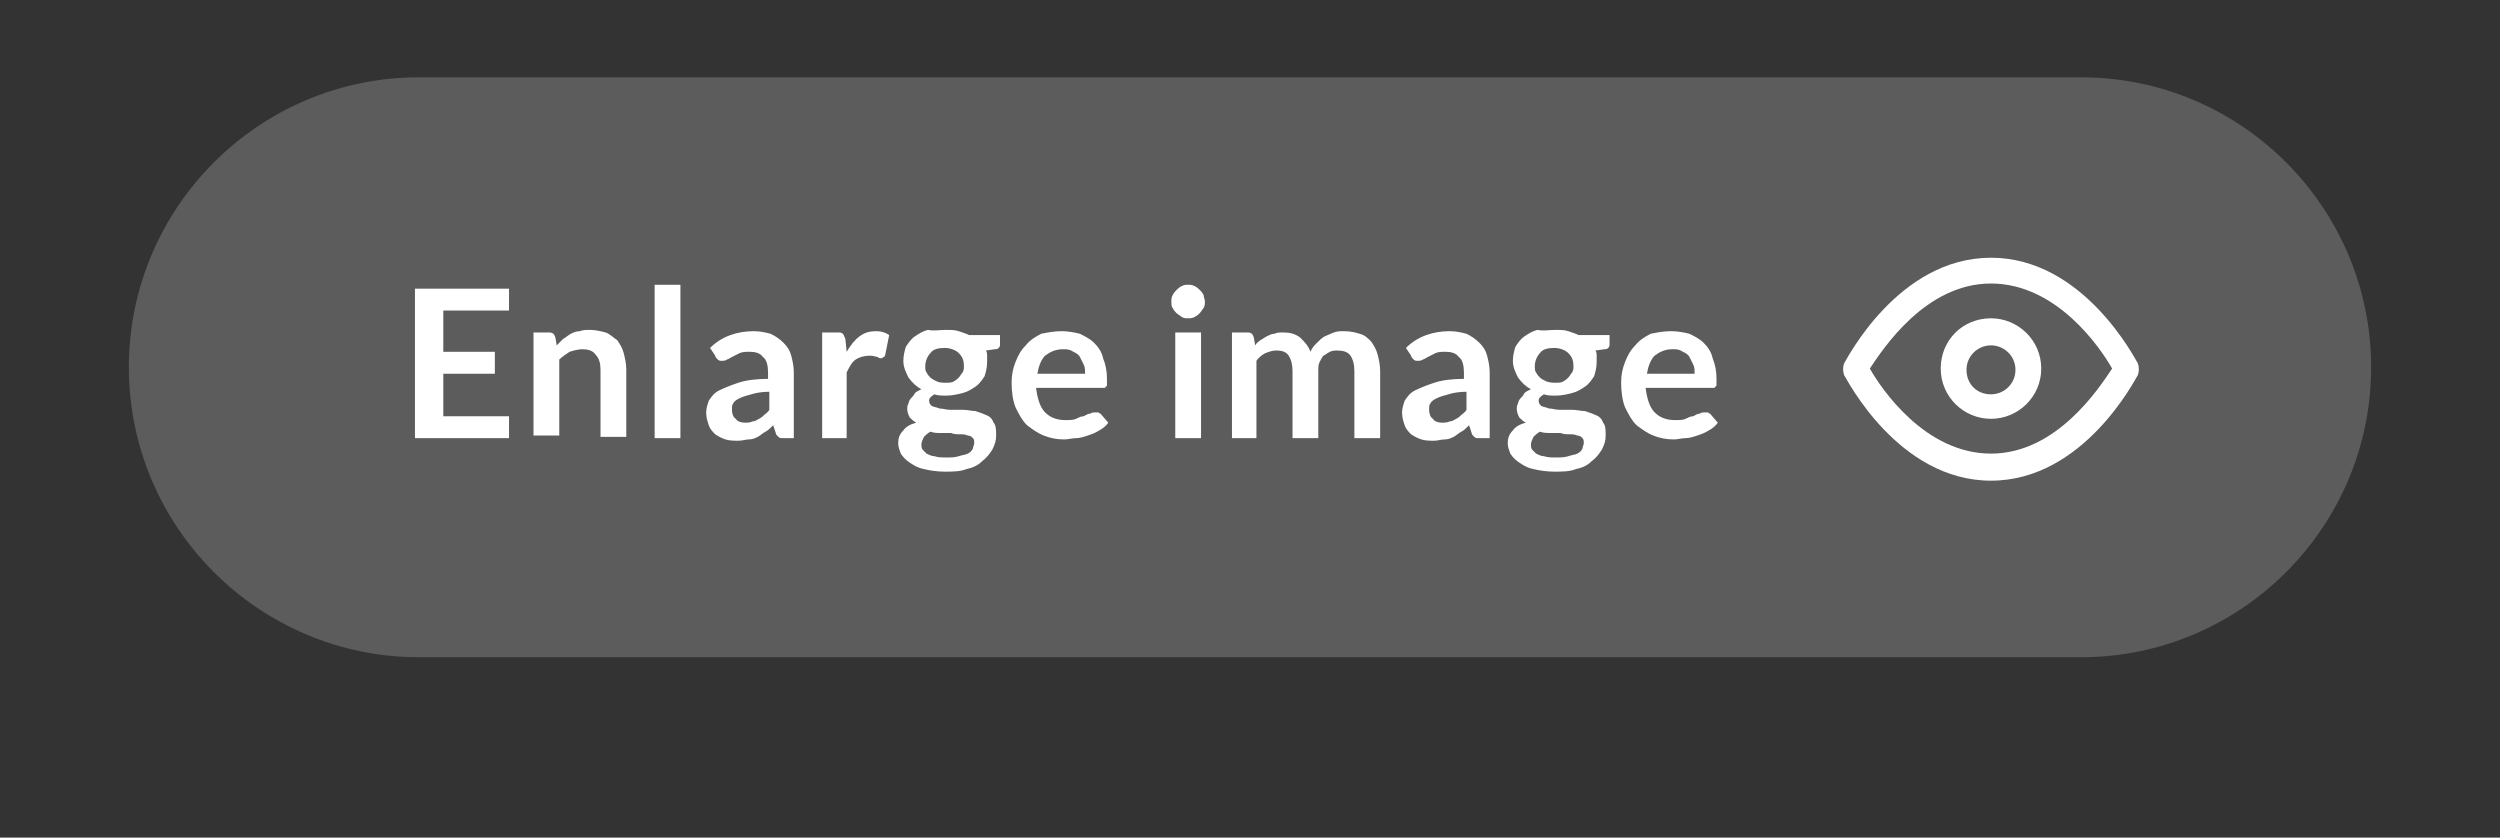
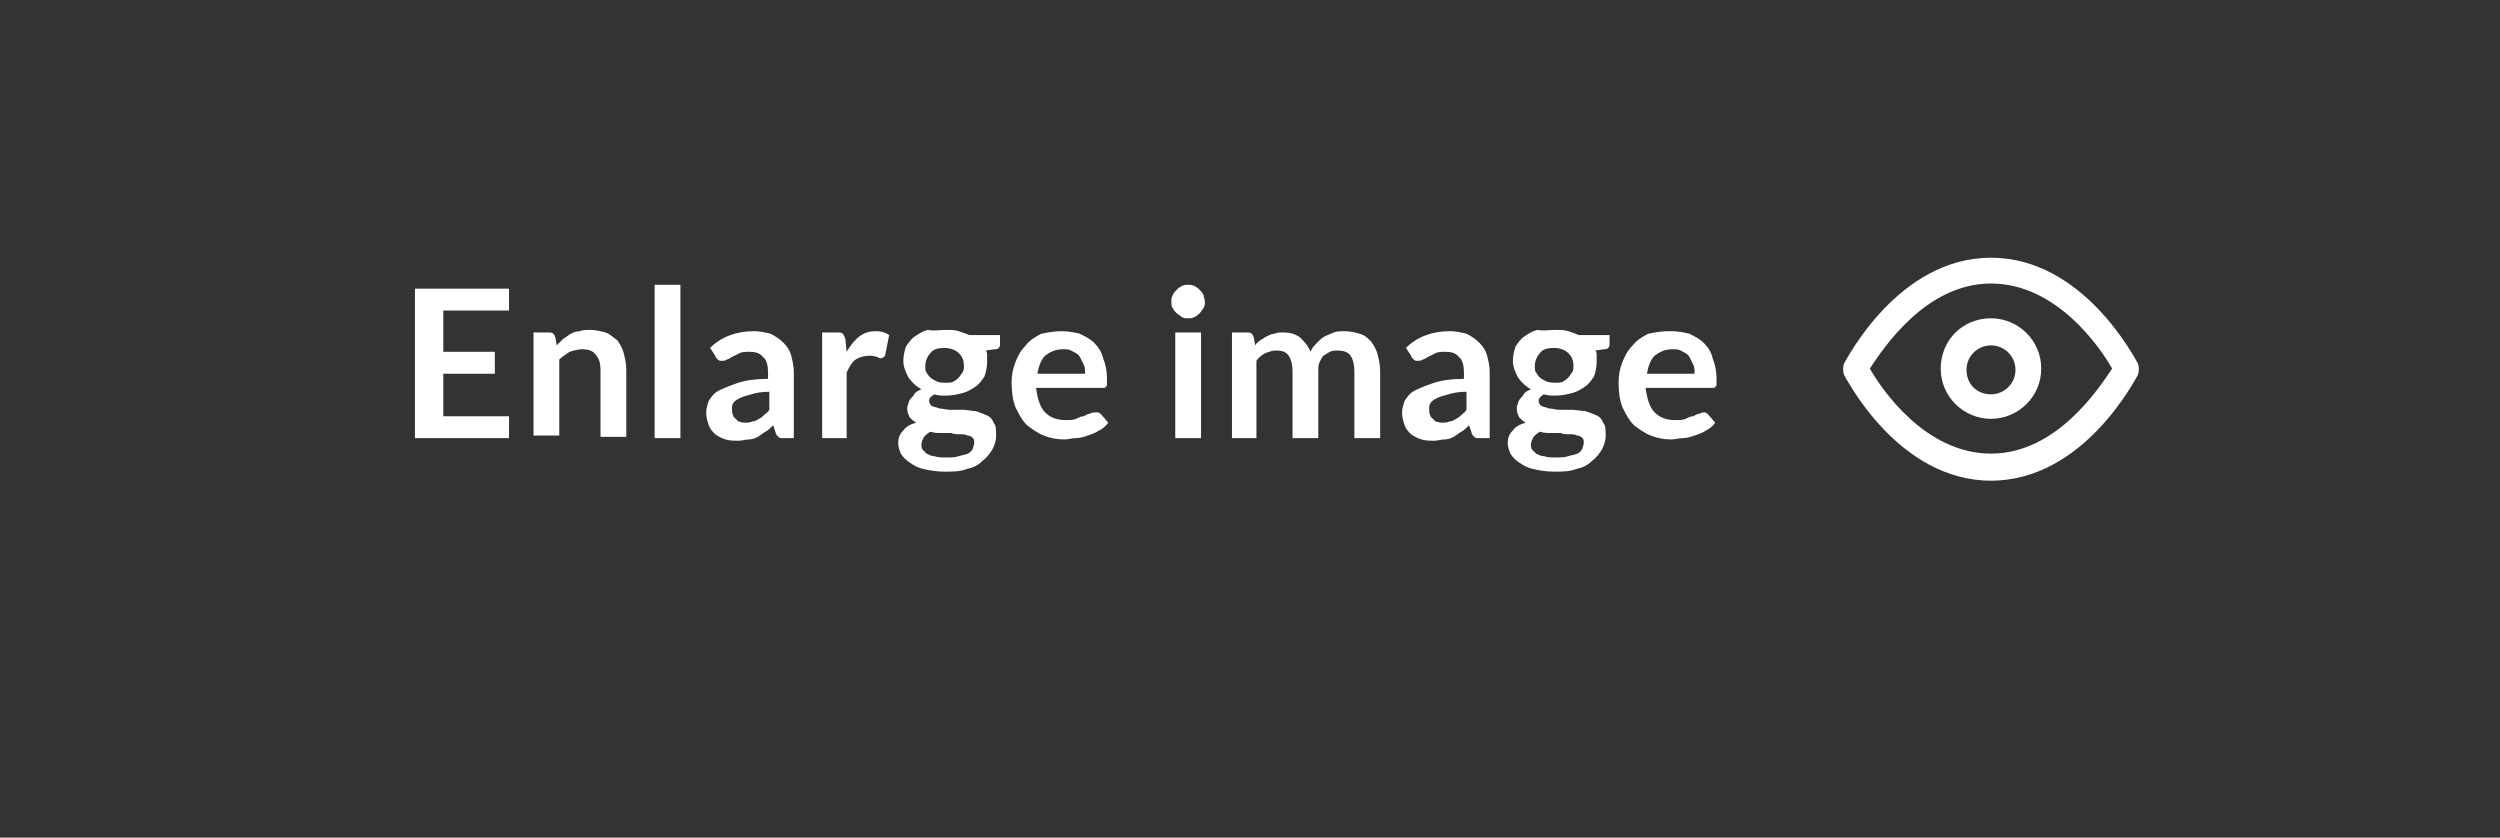
<svg xmlns="http://www.w3.org/2000/svg" version="1.1" id="Layer_1" x="0" y="0" width="194" height="65" viewBox="-208 364 194 65" xml:space="preserve">
  <rect x="-208" y="364" width="194" height="65" fill="#333333" stroke="none" />
  <style type="text/css">.st1{fill:#fff}</style>
-   <path class="st1" d="M-175.5 370h129c12.4 0 22.5 10.1 22.5 22.5S-34.1 415-46.5 415h-129c-12.4 0-22.5-10.1-22.5-22.5s10.1-22.5 22.5-22.5z" opacity=".2" />
  <path class="st1" d="M-53.5 401.3c-7.2 0-11.2-7.9-11.4-8.2-.1-.3-.1-.6 0-.9.2-.3 4.2-8.2 11.4-8.2s11.2 7.9 11.4 8.2c.1.3.1.6 0 .9-.2.3-4.2 8.2-11.4 8.2zm-9.4-8.7c.9 1.6 4.3 6.6 9.4 6.6s8.4-5.1 9.4-6.6c-.9-1.6-4.3-6.6-9.4-6.6s-8.4 5.1-9.4 6.6z" />
-   <path class="st1" d="M-53.5 396.5c-2.1 0-3.9-1.7-3.9-3.9s1.7-3.9 3.9-3.9c2.1 0 3.9 1.7 3.9 3.9s-1.8 3.9-3.9 3.9zm0-5.7c-1 0-1.9.8-1.9 1.9s.8 1.9 1.9 1.9c1 0 1.9-.8 1.9-1.9s-.9-1.9-1.9-1.9zm-115-4.4v1.7h-5.1v3.2h4v1.7h-4v3.3h5.1v1.7h-7.3v-11.6h7.3zm1.9 11.6v-8.2h1.2c.3 0 .4.1.5.4l.1.6.5-.5c.2-.1.4-.3.6-.4.2-.1.4-.2.7-.2.2-.1.5-.1.8-.1.4 0 .8.1 1.2.2.3.1.6.4.9.6.2.3.4.6.5 1 .1.4.2.8.2 1.3v5.2h-2v-5.2c0-.5-.1-.9-.4-1.2-.2-.3-.6-.4-1-.4-.3 0-.7.1-1 .2-.3.2-.6.4-.8.6v5.9h-2zm11.4-11.9V398h-2v-11.9h2zm8.9 11.9h-.9c-.2 0-.3 0-.4-.1-.1-.1-.2-.2-.2-.3l-.2-.6c-.2.2-.4.4-.6.5-.2.1-.4.3-.6.4-.2.1-.4.2-.7.2-.2 0-.5.1-.8.1-.3 0-.7 0-1-.1-.3-.1-.5-.2-.8-.4-.2-.2-.4-.4-.5-.7-.1-.3-.2-.6-.2-1 0-.3.1-.6.2-.9.2-.3.4-.6.8-.8.4-.2.9-.4 1.5-.6.6-.2 1.4-.3 2.3-.3v-.5c0-.5-.1-1-.4-1.2-.2-.3-.6-.4-1-.4-.3 0-.6 0-.8.1l-.6.3c-.2.1-.3.2-.4.2-.1.1-.3.1-.4.1-.1 0-.2 0-.3-.1-.1-.1-.2-.2-.2-.3l-.4-.6c.9-.9 2.1-1.3 3.4-1.3.5 0 .9.1 1.3.2.4.2.7.4 1 .7.3.3.5.6.6 1 .1.4.2.8.2 1.3v5.1zm-3.9-1.2c.2 0 .4 0 .6-.1.2 0 .3-.1.5-.2s.3-.2.4-.3c.1-.1.3-.2.4-.4v-1.4c-.6 0-1.1.1-1.4.2-.4.1-.7.2-.9.3-.2.1-.4.2-.5.4-.1.1-.1.3-.1.5 0 .3.1.6.3.7.1.2.4.3.7.3zm6 1.2v-8.2h1.2c.2 0 .3 0 .4.1.1.1.1.2.2.4l.1 1c.3-.5.6-.9 1-1.2.4-.3.8-.4 1.3-.4.4 0 .7.1 1 .3l-.3 1.5c0 .1-.1.2-.1.2-.1 0-.1.1-.2.1s-.2 0-.3-.1c-.1 0-.3-.1-.6-.1-.4 0-.8.1-1.1.3-.3.2-.5.6-.7 1v5.1h-1.9zm9.6-8.4c.4 0 .7 0 1 .1.3.1.6.2.8.3h2.4v.7c0 .1 0 .2-.1.3s-.2.1-.3.1l-.7.1c.1.1.1.3.1.4v.5c0 .4-.1.8-.2 1.1-.2.3-.4.6-.7.8-.3.2-.6.4-1 .5-.4.1-.8.2-1.3.2-.3 0-.6 0-.9-.1-.3.2-.4.3-.4.5s.1.3.2.4c.2.1.4.1.6.2.3 0 .5.1.8.1h1c.4 0 .7.1 1 .1.3.1.6.2.8.3.3.1.5.3.6.6.2.2.2.6.2 1s-.1.7-.3 1.1c-.2.3-.4.6-.8.9-.3.3-.7.5-1.2.6-.5.2-1.1.2-1.7.2-.6 0-1.2-.1-1.6-.2-.5-.1-.8-.3-1.1-.5-.3-.2-.5-.4-.7-.7-.1-.3-.2-.5-.2-.8 0-.4.1-.7.4-1 .2-.3.6-.5 1-.6-.2-.1-.4-.3-.5-.4-.1-.2-.2-.4-.2-.7 0-.1 0-.2.1-.4 0-.1.1-.3.2-.4.1-.1.2-.2.3-.4.1-.1.3-.2.5-.3-.4-.2-.7-.5-1-.9-.2-.4-.4-.8-.4-1.3 0-.4.1-.8.2-1.1.2-.3.4-.6.7-.8.3-.2.6-.4 1-.5.5.1.9 0 1.4 0zm2.2 8.8c0-.2 0-.3-.1-.4-.1-.1-.2-.2-.4-.2-.2-.1-.4-.1-.6-.1-.2 0-.5 0-.7-.1h-.8c-.3 0-.5 0-.8-.1-.2.1-.4.3-.5.4-.1.2-.2.4-.2.6 0 .1 0 .3.1.4l.3.3c.2.1.4.2.6.2.3.1.6.1.9.1.4 0 .7 0 1-.1.3-.1.5-.1.7-.2.2-.1.3-.2.4-.4 0-.1.1-.3.1-.4zm-2.2-4.7c.2 0 .5 0 .6-.1.2-.1.3-.2.4-.3.1-.1.2-.3.3-.4.1-.2.1-.3.1-.5 0-.4-.1-.7-.4-1-.2-.2-.6-.4-1.1-.4-.5 0-.9.1-1.1.4-.2.2-.4.6-.4 1 0 .2 0 .4.1.5.1.2.2.3.3.4.1.1.3.2.5.3.2.1.5.1.7.1zm9-4c.5 0 1 .1 1.4.2.4.2.8.4 1.1.7.3.3.6.7.7 1.2.2.5.3 1 .3 1.6v.4c0 .1 0 .2-.1.2 0 .1-.1.1-.1.1h-5.3c.1.8.3 1.5.7 1.9.4.4.9.6 1.6.6.3 0 .6 0 .8-.1.2-.1.4-.2.6-.2.2-.1.3-.2.5-.2.1-.1.3-.1.4-.1h.2c.1 0 .1.1.2.1l.6.7c-.2.3-.5.5-.7.6-.3.2-.6.3-.9.4-.3.1-.6.2-.9.2-.3 0-.6.1-.9.1-.6 0-1.1-.1-1.6-.3-.5-.2-.9-.5-1.3-.8-.4-.4-.6-.8-.9-1.4-.2-.5-.3-1.2-.3-1.9 0-.6.1-1.1.3-1.6.2-.5.4-.9.8-1.3.3-.4.8-.7 1.2-.9.5-.1 1-.2 1.6-.2zm.1 1.4c-.6 0-1 .2-1.4.5-.3.3-.5.8-.6 1.4h3.7c0-.3 0-.5-.1-.7l-.3-.6c-.1-.2-.3-.3-.5-.4-.3-.2-.5-.2-.8-.2zm10.7-1.3v8.2h-2v-8.2h2zm.3-2.4c0 .2 0 .3-.1.5-.1.1-.2.3-.3.4-.1.1-.2.2-.4.3-.2.1-.3.1-.5.1s-.3 0-.5-.1c-.1-.1-.3-.2-.4-.3s-.2-.2-.3-.4c-.1-.1-.1-.3-.1-.5s0-.3.1-.5.2-.3.3-.4.2-.2.4-.3c.2-.1.3-.1.5-.1s.3 0 .5.1.3.2.4.3c.1.1.2.2.3.4 0 .2.1.3.1.5zm2.1 10.6v-8.2h1.2c.3 0 .4.1.5.4l.1.6c.1-.2.3-.3.4-.4.2-.1.3-.2.5-.3.2-.1.4-.2.6-.2.2-.1.4-.1.7-.1.5 0 .9.1 1.3.4.3.3.6.6.8 1.1.1-.3.3-.5.5-.7.2-.2.4-.4.6-.5.2-.1.5-.2.7-.3.3-.1.5-.1.8-.1.5 0 .9.1 1.2.2.4.1.6.3.9.6.2.3.4.6.5 1 .1.4.2.8.2 1.3v5.2h-2v-5.2c0-.5-.1-.9-.3-1.2-.2-.3-.6-.4-1-.4-.2 0-.4 0-.6.1-.2.1-.3.2-.5.3-.1.1-.2.3-.3.5-.1.2-.1.4-.1.7v5.2h-2v-5.2c0-.5-.1-.9-.3-1.2-.2-.3-.5-.4-1-.4-.3 0-.5.1-.8.2-.2.1-.5.3-.7.6v6h-1.9zm20.1 0h-.9c-.2 0-.3 0-.4-.1-.1-.1-.2-.2-.2-.3l-.2-.6c-.2.2-.4.4-.6.5-.2.1-.4.3-.6.4-.2.1-.4.2-.7.2s-.5.1-.8.1c-.3 0-.7 0-1-.1-.3-.1-.5-.2-.8-.4-.2-.2-.4-.4-.5-.7-.1-.3-.2-.6-.2-1 0-.3.1-.6.2-.9.2-.3.4-.6.8-.8.4-.2.9-.4 1.5-.6.6-.2 1.4-.3 2.3-.3v-.5c0-.5-.1-1-.4-1.2-.2-.3-.6-.4-1-.4-.3 0-.6 0-.8.1l-.6.3c-.2.1-.3.2-.4.2-.1.1-.3.1-.4.1-.1 0-.2 0-.3-.1s-.2-.2-.2-.3l-.4-.6c.9-.9 2.1-1.3 3.4-1.3.5 0 .9.1 1.3.2.4.2.7.4 1 .7.3.3.5.6.6 1 .1.4.2.8.2 1.3v5.1zm-3.8-1.2c.2 0 .4 0 .6-.1.2 0 .3-.1.5-.2s.3-.2.4-.3c.1-.1.3-.2.4-.4v-1.4c-.6 0-1.1.1-1.4.2-.4.1-.7.2-.9.3-.2.1-.4.2-.5.4-.1.1-.1.3-.1.5 0 .3.1.6.3.7.1.2.4.3.7.3zm8.8-7.2c.4 0 .7 0 1 .1.3.1.6.2.8.3h2.4v.7c0 .1 0 .2-.1.3-.1.1-.2.1-.3.1l-.7.1c.1.1.1.3.1.4v.5c0 .4-.1.8-.2 1.1-.2.3-.4.6-.7.8-.3.2-.6.4-1 .5-.4.1-.8.2-1.3.2-.3 0-.6 0-.9-.1-.3.2-.4.3-.4.5s.1.3.2.4c.2.1.4.1.6.2.3 0 .5.1.8.1h1c.3 0 .7.1 1 .1.3.1.6.2.8.3.3.1.5.3.6.6.2.2.2.6.2 1s-.1.7-.3 1.1c-.2.3-.4.6-.8.9-.3.3-.7.5-1.2.6-.5.2-1.1.2-1.7.2-.6 0-1.2-.1-1.6-.2-.5-.1-.8-.3-1.1-.5-.3-.2-.5-.4-.7-.7-.1-.3-.2-.5-.2-.8 0-.4.1-.7.4-1 .2-.3.6-.5 1-.6-.2-.1-.4-.3-.5-.4-.1-.2-.2-.4-.2-.7 0-.1 0-.2.1-.4 0-.1.1-.3.2-.4.1-.1.2-.2.3-.4.1-.1.3-.2.5-.3-.4-.2-.7-.5-1-.9-.2-.4-.4-.8-.4-1.3 0-.4.1-.8.2-1.1.2-.3.4-.6.7-.8.3-.2.6-.4 1-.5.5.1.9 0 1.4 0zm2.2 8.8c0-.2 0-.3-.1-.4-.1-.1-.2-.2-.4-.2-.2-.1-.4-.1-.6-.1-.2 0-.5 0-.7-.1h-.8c-.3 0-.5 0-.8-.1-.2.1-.4.3-.5.4-.1.2-.2.4-.2.6 0 .1 0 .3.1.4l.3.3c.2.1.4.2.6.2.3.1.6.1.9.1.4 0 .7 0 1-.1.3-.1.5-.1.7-.2.2-.1.3-.2.4-.4 0-.1.1-.3.1-.4zm-2.2-4.7c.2 0 .5 0 .6-.1.2-.1.3-.2.4-.3.1-.1.2-.3.3-.4.1-.2.1-.3.1-.5 0-.4-.1-.7-.4-1-.2-.2-.6-.4-1.1-.4-.5 0-.9.1-1.1.4-.2.2-.4.6-.4 1 0 .2 0 .4.1.5.1.2.2.3.3.4.1.1.3.2.5.3.3.1.5.1.7.1zm9-4c.5 0 1 .1 1.4.2.4.2.8.4 1.1.7.3.3.6.7.7 1.2.2.5.3 1 .3 1.6v.4c0 .1 0 .2-.1.2 0 .1-.1.1-.1.1h-5.3c.1.8.3 1.5.7 1.9.4.4.9.6 1.6.6.3 0 .6 0 .8-.1.2-.1.4-.2.6-.2.2-.1.3-.2.5-.2.1-.1.3-.1.4-.1h.2c.1 0 .1.1.2.1l.6.7c-.2.3-.5.5-.7.6-.3.2-.6.3-.9.4-.3.1-.6.2-.9.2-.3 0-.6.1-.9.1-.6 0-1.1-.1-1.6-.3-.5-.2-.9-.5-1.3-.8-.4-.4-.6-.8-.9-1.4-.2-.5-.3-1.2-.3-1.9 0-.6.1-1.1.3-1.6.2-.5.4-.9.8-1.3.3-.4.8-.7 1.2-.9.5-.1 1-.2 1.6-.2zm.1 1.4c-.6 0-1 .2-1.4.5-.3.3-.5.8-.6 1.4h3.7c0-.3 0-.5-.1-.7l-.3-.6c-.1-.2-.3-.3-.5-.4-.3-.2-.5-.2-.8-.2z" />
+   <path class="st1" d="M-53.5 396.5c-2.1 0-3.9-1.7-3.9-3.9s1.7-3.9 3.9-3.9c2.1 0 3.9 1.7 3.9 3.9s-1.8 3.9-3.9 3.9zm0-5.7c-1 0-1.9.8-1.9 1.9s.8 1.9 1.9 1.9c1 0 1.9-.8 1.9-1.9s-.9-1.9-1.9-1.9zm-115-4.4v1.7h-5.1v3.2h4v1.7h-4v3.3h5.1v1.7h-7.3v-11.6h7.3zm1.9 11.6v-8.2h1.2c.3 0 .4.1.5.4l.1.6.5-.5c.2-.1.4-.3.6-.4.2-.1.4-.2.7-.2.2-.1.5-.1.8-.1.4 0 .8.1 1.2.2.3.1.6.4.9.6.2.3.4.6.5 1 .1.4.2.8.2 1.3v5.2h-2v-5.2c0-.5-.1-.9-.4-1.2-.2-.3-.6-.4-1-.4-.3 0-.7.1-1 .2-.3.2-.6.4-.8.6v5.9h-2zm11.4-11.9V398h-2v-11.9h2zm8.9 11.9h-.9c-.2 0-.3 0-.4-.1-.1-.1-.2-.2-.2-.3l-.2-.6c-.2.2-.4.4-.6.5-.2.1-.4.3-.6.4-.2.1-.4.2-.7.2-.2 0-.5.1-.8.1-.3 0-.7 0-1-.1-.3-.1-.5-.2-.8-.4-.2-.2-.4-.4-.5-.7-.1-.3-.2-.6-.2-1 0-.3.1-.6.2-.9.2-.3.4-.6.8-.8.4-.2.9-.4 1.5-.6.6-.2 1.4-.3 2.3-.3v-.5c0-.5-.1-1-.4-1.2-.2-.3-.6-.4-1-.4-.3 0-.6 0-.8.1l-.6.3c-.2.1-.3.2-.4.2-.1.1-.3.1-.4.1-.1 0-.2 0-.3-.1-.1-.1-.2-.2-.2-.3l-.4-.6c.9-.9 2.1-1.3 3.4-1.3.5 0 .9.1 1.3.2.4.2.7.4 1 .7.3.3.5.6.6 1 .1.4.2.8.2 1.3v5.1zm-3.9-1.2c.2 0 .4 0 .6-.1.2 0 .3-.1.5-.2s.3-.2.4-.3c.1-.1.3-.2.4-.4v-1.4c-.6 0-1.1.1-1.4.2-.4.1-.7.2-.9.3-.2.1-.4.2-.5.4-.1.1-.1.3-.1.5 0 .3.1.6.3.7.1.2.4.3.7.3zm6 1.2v-8.2h1.2c.2 0 .3 0 .4.1.1.1.1.2.2.4l.1 1c.3-.5.6-.9 1-1.2.4-.3.8-.4 1.3-.4.4 0 .7.1 1 .3l-.3 1.5c0 .1-.1.2-.1.2-.1 0-.1.1-.2.1s-.2 0-.3-.1c-.1 0-.3-.1-.6-.1-.4 0-.8.1-1.1.3-.3.2-.5.6-.7 1v5.1h-1.9zm9.6-8.4c.4 0 .7 0 1 .1.3.1.6.2.8.3h2.4v.7c0 .1 0 .2-.1.3s-.2.1-.3.1l-.7.1c.1.1.1.3.1.4v.5c0 .4-.1.8-.2 1.1-.2.3-.4.6-.7.8-.3.2-.6.4-1 .5-.4.1-.8.2-1.3.2-.3 0-.6 0-.9-.1-.3.2-.4.3-.4.5s.1.3.2.4c.2.1.4.1.6.2.3 0 .5.1.8.1h1c.4 0 .7.1 1 .1.3.1.6.2.8.3.3.1.5.3.6.6.2.2.2.6.2 1s-.1.7-.3 1.1c-.2.3-.4.6-.8.9-.3.3-.7.5-1.2.6-.5.2-1.1.2-1.7.2-.6 0-1.2-.1-1.6-.2-.5-.1-.8-.3-1.1-.5-.3-.2-.5-.4-.7-.7-.1-.3-.2-.5-.2-.8 0-.4.1-.7.4-1 .2-.3.6-.5 1-.6-.2-.1-.4-.3-.5-.4-.1-.2-.2-.4-.2-.7 0-.1 0-.2.1-.4 0-.1.1-.3.2-.4.1-.1.2-.2.3-.4.1-.1.3-.2.5-.3-.4-.2-.7-.5-1-.9-.2-.4-.4-.8-.4-1.3 0-.4.1-.8.2-1.1.2-.3.4-.6.7-.8.3-.2.6-.4 1-.5.5.1.9 0 1.4 0zm2.2 8.8c0-.2 0-.3-.1-.4-.1-.1-.2-.2-.4-.2-.2-.1-.4-.1-.6-.1-.2 0-.5 0-.7-.1h-.8c-.3 0-.5 0-.8-.1-.2.1-.4.3-.5.4-.1.2-.2.4-.2.6 0 .1 0 .3.1.4l.3.3c.2.1.4.2.6.2.3.1.6.1.9.1.4 0 .7 0 1-.1.3-.1.5-.1.7-.2.2-.1.3-.2.4-.4 0-.1.1-.3.1-.4zm-2.2-4.7c.2 0 .5 0 .6-.1.2-.1.3-.2.4-.3.1-.1.2-.3.3-.4.1-.2.1-.3.1-.5 0-.4-.1-.7-.4-1-.2-.2-.6-.4-1.1-.4-.5 0-.9.1-1.1.4-.2.2-.4.6-.4 1 0 .2 0 .4.1.5.1.2.2.3.3.4.1.1.3.2.5.3.2.1.5.1.7.1zm9-4c.5 0 1 .1 1.4.2.4.2.8.4 1.1.7.3.3.6.7.7 1.2.2.5.3 1 .3 1.6v.4c0 .1 0 .2-.1.2 0 .1-.1.1-.1.1h-5.3c.1.8.3 1.5.7 1.9.4.4.9.6 1.6.6.3 0 .6 0 .8-.1.2-.1.4-.2.6-.2.2-.1.3-.2.5-.2.1-.1.3-.1.4-.1h.2c.1 0 .1.1.2.1l.6.7c-.2.3-.5.5-.7.6-.3.2-.6.3-.9.4-.3.1-.6.2-.9.2-.3 0-.6.1-.9.1-.6 0-1.1-.1-1.6-.3-.5-.2-.9-.5-1.3-.8-.4-.4-.6-.8-.9-1.4-.2-.5-.3-1.2-.3-1.9 0-.6.1-1.1.3-1.6.2-.5.4-.9.8-1.3.3-.4.8-.7 1.2-.9.5-.1 1-.2 1.6-.2zm.1 1.4c-.6 0-1 .2-1.4.5-.3.3-.5.8-.6 1.4h3.7c0-.3 0-.5-.1-.7l-.3-.6c-.1-.2-.3-.3-.5-.4-.3-.2-.5-.2-.8-.2zm10.7-1.3v8.2h-2v-8.2h2zm.3-2.4c0 .2 0 .3-.1.5-.1.1-.2.3-.3.4-.1.1-.2.2-.4.3-.2.1-.3.1-.5.1s-.3 0-.5-.1c-.1-.1-.3-.2-.4-.3s-.2-.2-.3-.4c-.1-.1-.1-.3-.1-.5s0-.3.1-.5.2-.3.3-.4.2-.2.4-.3c.2-.1.3-.1.5-.1s.3 0 .5.1.3.2.4.3c.1.1.2.2.3.4 0 .2.1.3.1.5zm2.1 10.6v-8.2h1.2c.3 0 .4.1.5.4l.1.6c.1-.2.3-.3.4-.4.2-.1.3-.2.5-.3.2-.1.4-.2.6-.2.2-.1.4-.1.7-.1.5 0 .9.1 1.3.4.3.3.6.6.8 1.1.1-.3.3-.5.5-.7.2-.2.4-.4.6-.5.2-.1.5-.2.7-.3.3-.1.5-.1.8-.1.5 0 .9.1 1.2.2.4.1.6.3.9.6.2.3.4.6.5 1 .1.4.2.8.2 1.3v5.2h-2v-5.2c0-.5-.1-.9-.3-1.2-.2-.3-.6-.4-1-.4-.2 0-.4 0-.6.1-.2.1-.3.2-.5.3-.1.1-.2.3-.3.5-.1.2-.1.4-.1.7v5.2h-2v-5.2c0-.5-.1-.9-.3-1.2-.2-.3-.5-.4-1-.4-.3 0-.5.1-.8.2-.2.1-.5.3-.7.6v6h-1.9zm20.1 0h-.9c-.2 0-.3 0-.4-.1-.1-.1-.2-.2-.2-.3l-.2-.6c-.2.2-.4.4-.6.5-.2.1-.4.3-.6.4-.2.1-.4.2-.7.2s-.5.1-.8.1c-.3 0-.7 0-1-.1-.3-.1-.5-.2-.8-.4-.2-.2-.4-.4-.5-.7-.1-.3-.2-.6-.2-1 0-.3.1-.6.2-.9.2-.3.4-.6.8-.8.4-.2.9-.4 1.5-.6.6-.2 1.4-.3 2.3-.3v-.5c0-.5-.1-1-.4-1.2-.2-.3-.6-.4-1-.4-.3 0-.6 0-.8.1l-.6.3c-.2.1-.3.2-.4.2-.1.1-.3.1-.4.1-.1 0-.2 0-.3-.1s-.2-.2-.2-.3l-.4-.6c.9-.9 2.1-1.3 3.4-1.3.5 0 .9.1 1.3.2.4.2.7.4 1 .7.3.3.5.6.6 1 .1.4.2.8.2 1.3v5.1zm-3.8-1.2c.2 0 .4 0 .6-.1.2 0 .3-.1.5-.2s.3-.2.4-.3c.1-.1.3-.2.4-.4v-1.4c-.6 0-1.1.1-1.4.2-.4.1-.7.2-.9.3-.2.1-.4.2-.5.4-.1.1-.1.3-.1.5 0 .3.1.6.3.7.1.2.4.3.7.3zm8.8-7.2c.4 0 .7 0 1 .1.3.1.6.2.8.3h2.4v.7c0 .1 0 .2-.1.3-.1.1-.2.1-.3.1l-.7.1c.1.1.1.3.1.4v.5c0 .4-.1.8-.2 1.1-.2.3-.4.6-.7.8-.3.2-.6.4-1 .5-.4.1-.8.2-1.3.2-.3 0-.6 0-.9-.1-.3.2-.4.3-.4.5s.1.3.2.4c.2.1.4.1.6.2.3 0 .5.1.8.1h1c.3 0 .7.1 1 .1.3.1.6.2.8.3.3.1.5.3.6.6.2.2.2.6.2 1s-.1.7-.3 1.1c-.2.3-.4.6-.8.9-.3.3-.7.5-1.2.6-.5.2-1.1.2-1.7.2-.6 0-1.2-.1-1.6-.2-.5-.1-.8-.3-1.1-.5-.3-.2-.5-.4-.7-.7-.1-.3-.2-.5-.2-.8 0-.4.1-.7.4-1 .2-.3.6-.5 1-.6-.2-.1-.4-.3-.5-.4-.1-.2-.2-.4-.2-.7 0-.1 0-.2.1-.4 0-.1.1-.3.2-.4.1-.1.2-.2.3-.4.1-.1.3-.2.5-.3-.4-.2-.7-.5-1-.9-.2-.4-.4-.8-.4-1.3 0-.4.1-.8.2-1.1.2-.3.4-.6.7-.8.3-.2.6-.4 1-.5.5.1.9 0 1.4 0zm2.2 8.8c0-.2 0-.3-.1-.4-.1-.1-.2-.2-.4-.2-.2-.1-.4-.1-.6-.1-.2 0-.5 0-.7-.1h-.8c-.3 0-.5 0-.8-.1-.2.1-.4.3-.5.4-.1.2-.2.4-.2.6 0 .1 0 .3.1.4l.3.3c.2.1.4.2.6.2.3.1.6.1.9.1.4 0 .7 0 1-.1.3-.1.5-.1.7-.2.2-.1.3-.2.4-.4 0-.1.1-.3.1-.4zm-2.2-4.7c.2 0 .5 0 .6-.1.2-.1.3-.2.4-.3.1-.1.2-.3.3-.4.1-.2.1-.3.1-.5 0-.4-.1-.7-.4-1-.2-.2-.6-.4-1.1-.4-.5 0-.9.1-1.1.4-.2.2-.4.6-.4 1 0 .2 0 .4.1.5.1.2.2.3.3.4.1.1.3.2.5.3.3.1.5.1.7.1zm9-4c.5 0 1 .1 1.4.2.4.2.8.4 1.1.7.3.3.6.7.7 1.2.2.5.3 1 .3 1.6v.4c0 .1 0 .2-.1.2 0 .1-.1.1-.1.1h-5.3c.1.8.3 1.5.7 1.9.4.4.9.6 1.6.6.3 0 .6 0 .8-.1.2-.1.4-.2.6-.2.2-.1.3-.2.5-.2.1-.1.3-.1.4-.1c.1 0 .1.1.2.1l.6.7c-.2.3-.5.5-.7.6-.3.2-.6.3-.9.4-.3.1-.6.2-.9.2-.3 0-.6.1-.9.1-.6 0-1.1-.1-1.6-.3-.5-.2-.9-.5-1.3-.8-.4-.4-.6-.8-.9-1.4-.2-.5-.3-1.2-.3-1.9 0-.6.1-1.1.3-1.6.2-.5.4-.9.8-1.3.3-.4.8-.7 1.2-.9.5-.1 1-.2 1.6-.2zm.1 1.4c-.6 0-1 .2-1.4.5-.3.3-.5.8-.6 1.4h3.7c0-.3 0-.5-.1-.7l-.3-.6c-.1-.2-.3-.3-.5-.4-.3-.2-.5-.2-.8-.2z" />
</svg>